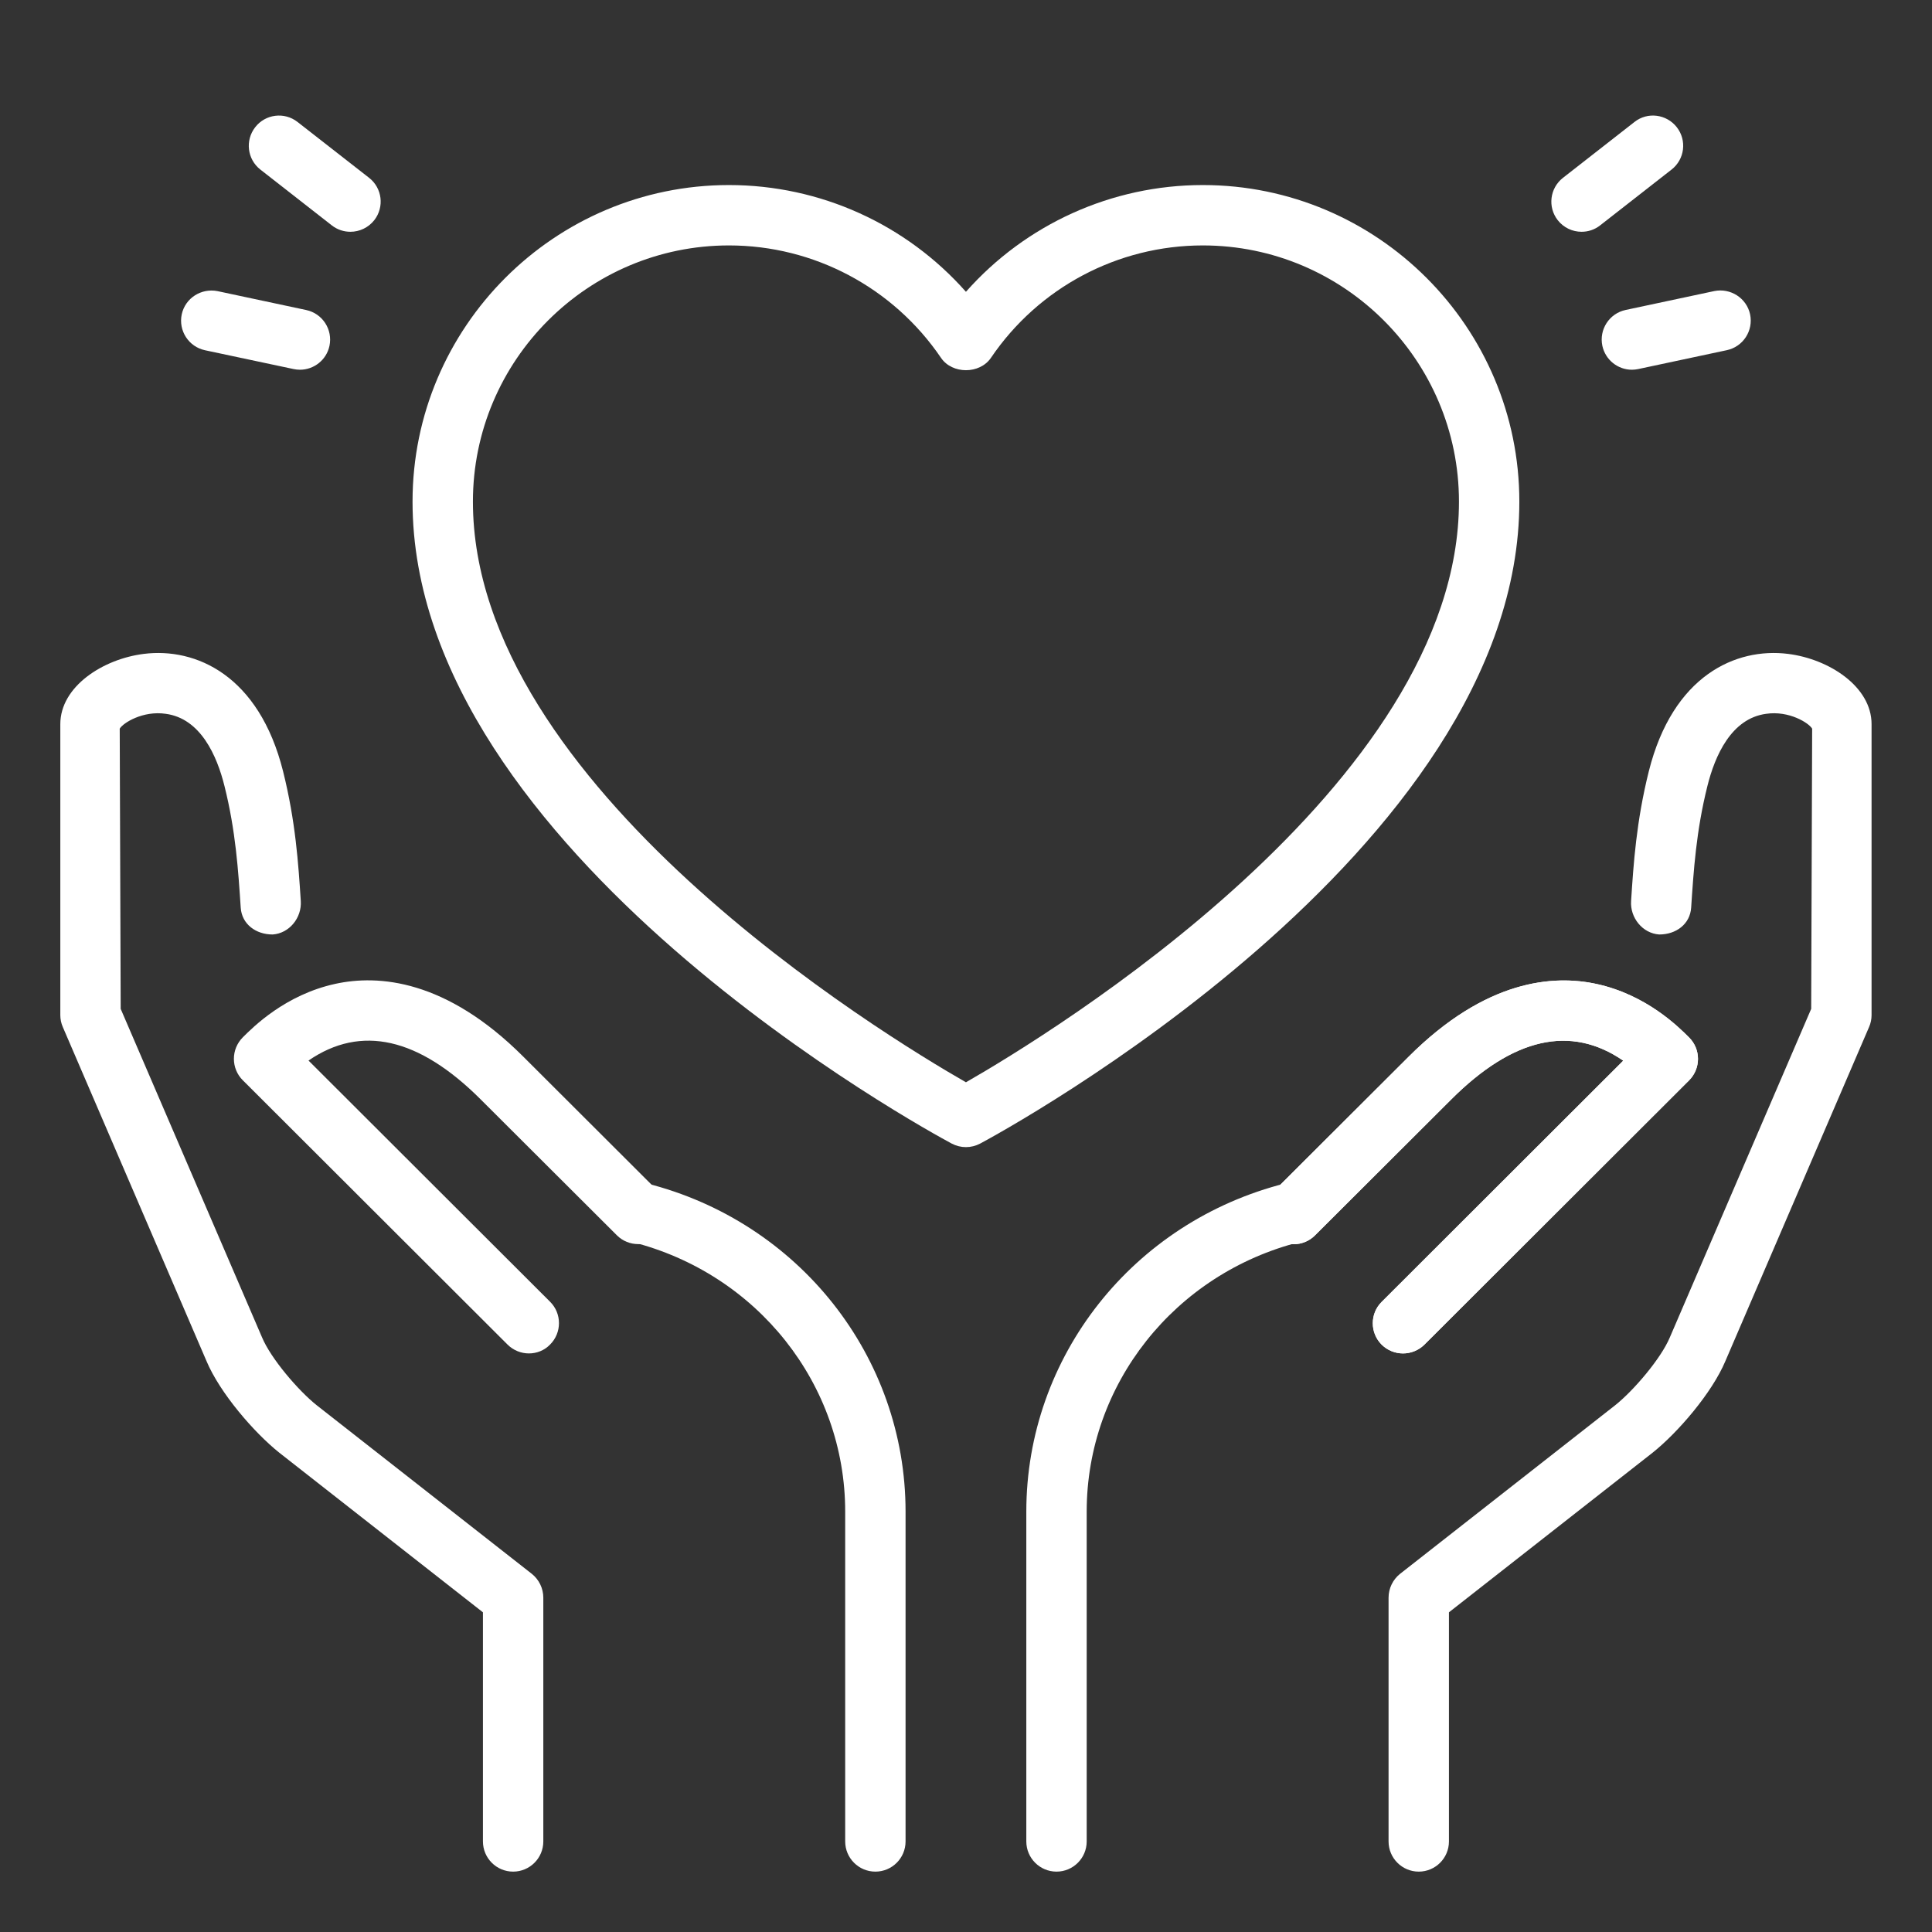
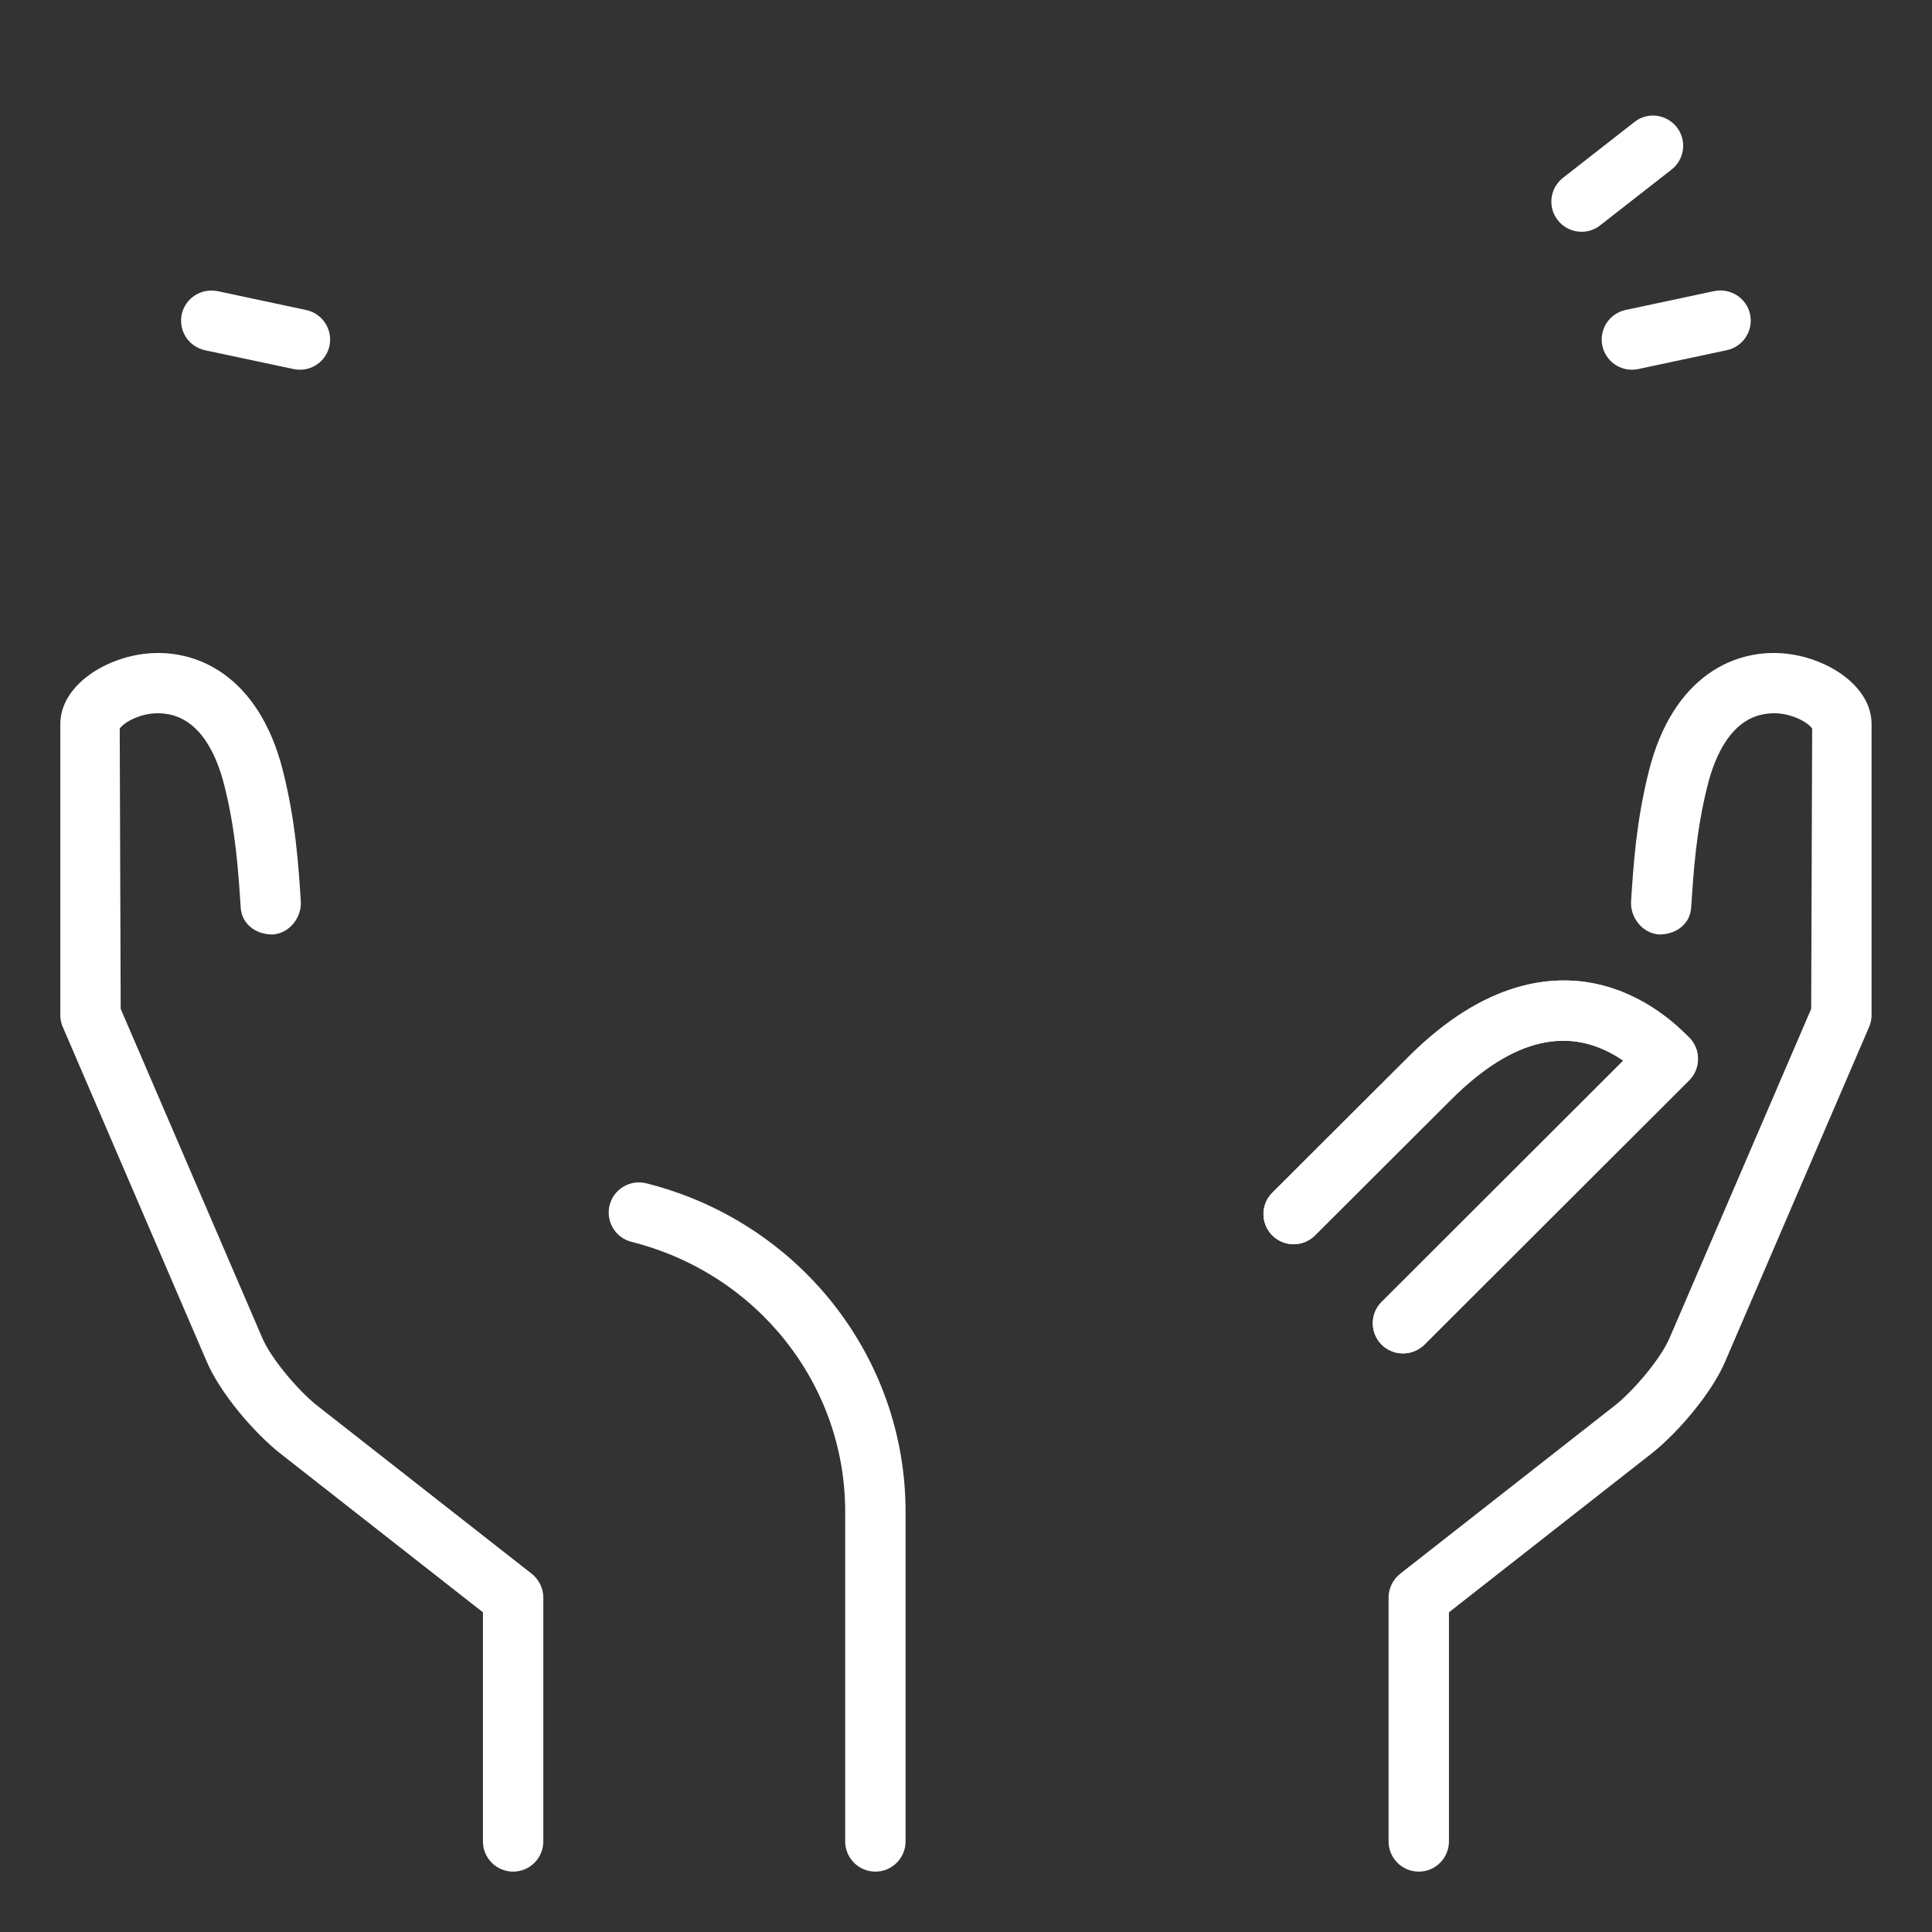
<svg xmlns="http://www.w3.org/2000/svg" width="32" height="32" viewBox="0 0 32 32" fill="none">
  <rect x="0" y="0" width="32" height="32" fill="#333333" stroke="none" />
  <path d="M23.499 31C23.775 31 23.999 30.776 23.999 30.5V26.705L27.37 24.063C27.792 23.727 28.358 23.068 28.578 22.543L30.958 17.01C30.985 16.948 30.999 16.882 30.999 16.813V11.994C30.999 11.372 30.294 10.914 29.613 10.83C28.757 10.724 27.708 11.182 27.309 12.777C27.102 13.606 27.056 14.307 27.016 14.925C26.998 15.2 27.205 15.459 27.481 15.478C27.76 15.479 27.993 15.307 28.011 15.033C28.052 14.415 28.094 13.762 28.28 13.019C28.405 12.516 28.676 11.9 29.253 11.823C29.632 11.767 29.961 11.975 30.015 12.069L29.999 16.71L27.657 22.153C27.511 22.501 27.058 23.033 26.749 23.278L23.189 26.068C23.07 26.163 22.999 26.309 22.999 26.462V30.5C22.999 30.776 23.223 31 23.499 31Z" fill="white" />
  <path d="M8.499 31C8.223 31 7.999 30.776 7.999 30.5V26.705L4.628 24.063C4.206 23.727 3.64 23.068 3.42 22.543L1.04 17.01C1.013 16.948 0.999 16.882 0.999 16.813V11.994C0.999 11.372 1.704 10.914 2.385 10.83C3.241 10.724 4.29 11.182 4.689 12.777C4.896 13.606 4.942 14.307 4.982 14.925C5 15.2 4.793 15.459 4.517 15.478C4.238 15.479 4.005 15.307 3.987 15.033C3.946 14.415 3.904 13.762 3.718 13.019C3.593 12.516 3.322 11.9 2.745 11.823C2.366 11.767 2.037 11.975 1.983 12.069L1.999 16.71L4.341 22.153C4.487 22.501 4.94 23.033 5.249 23.278L8.809 26.068C8.928 26.163 8.999 26.309 8.999 26.462V30.5C8.999 30.776 8.775 31 8.499 31Z" fill="white" />
  <path d="M14.499 31C14.223 31 13.999 30.776 13.999 30.5V25.037C13.999 22.93 12.544 21.093 10.46 20.569C10.192 20.502 10.03 20.229 10.097 19.962C10.164 19.695 10.436 19.532 10.704 19.599C13.233 20.235 14.999 22.471 14.999 25.037V30.5C14.999 30.776 14.775 31 14.499 31Z" fill="white" />
-   <path d="M8.761 22.417C8.633 22.417 8.505 22.368 8.407 22.271L4.02 17.891C3.926 17.797 3.874 17.67 3.874 17.537C3.874 17.404 3.927 17.277 4.02 17.183C4.195 17.008 4.727 16.476 5.552 16.296C6.269 16.139 7.389 16.223 8.669 17.503L10.923 19.753C11.119 19.947 11.119 20.264 10.924 20.46C10.729 20.655 10.412 20.655 10.217 20.46L7.962 18.21C6.936 17.185 5.979 16.968 5.11 17.566L9.112 21.562C9.307 21.756 9.307 22.074 9.112 22.269C9.017 22.368 8.889 22.417 8.761 22.417Z" fill="white" />
-   <path d="M17.499 31C17.223 31 16.999 30.776 16.999 30.5V25.037C16.999 22.471 18.765 20.235 21.294 19.599C21.562 19.535 21.833 19.695 21.901 19.962C21.968 20.23 21.806 20.502 21.538 20.569C19.454 21.093 17.999 22.93 17.999 25.037V30.5C17.999 30.776 17.775 31 17.499 31Z" fill="white" />
  <path d="M23.238 22.417C23.11 22.417 22.982 22.368 22.884 22.271C22.689 22.076 22.689 21.758 22.884 21.564L26.886 17.568C26.016 16.969 25.061 17.186 24.035 18.212L21.78 20.462C21.585 20.657 21.268 20.657 21.073 20.462C20.878 20.266 20.878 19.949 21.074 19.755L23.329 17.505C24.608 16.225 25.728 16.141 26.446 16.298C27.271 16.478 27.803 17.01 27.978 17.185C28.072 17.279 28.124 17.406 28.124 17.539C28.124 17.672 28.071 17.799 27.978 17.893L23.591 22.273C23.494 22.368 23.366 22.417 23.238 22.417Z" fill="white" />
  <path d="M23.238 22.417C23.11 22.417 22.982 22.368 22.884 22.271C22.689 22.076 22.689 21.758 22.884 21.564L26.886 17.568C26.016 16.969 25.061 17.186 24.035 18.212L21.78 20.462C21.585 20.657 21.268 20.657 21.073 20.462C20.878 20.266 20.878 19.949 21.074 19.755L23.329 17.505C24.608 16.225 25.728 16.141 26.446 16.298C27.271 16.478 27.803 17.01 27.978 17.185C28.072 17.279 28.124 17.406 28.124 17.539C28.124 17.672 28.071 17.799 27.978 17.893L23.591 22.273C23.494 22.368 23.366 22.417 23.238 22.417Z" fill="white" />
-   <path d="M15.999 19C15.918 19 15.837 18.98 15.763 18.941C15.399 18.746 6.833 14.102 6.833 8.308C6.833 5.417 9.184 3.065 12.074 3.065C13.586 3.065 15.01 3.715 15.999 4.833C16.987 3.716 18.411 3.065 19.923 3.065C22.814 3.065 25.165 5.418 25.165 8.308C25.165 14.102 16.599 18.746 16.235 18.941C16.161 18.98 16.08 19 15.999 19ZM12.074 4.065C9.736 4.065 7.833 5.968 7.833 8.308C7.833 13.011 14.635 17.145 15.999 17.926C17.362 17.145 24.165 13.006 24.165 8.308C24.165 5.968 22.262 4.065 19.923 4.065C18.516 4.065 17.204 4.761 16.413 5.927C16.227 6.2 15.771 6.2 15.586 5.927C14.794 4.762 13.481 4.065 12.074 4.065Z" fill="white" />
  <path d="M27.029 6.124C26.798 6.124 26.591 5.963 26.54 5.728C26.483 5.457 26.655 5.192 26.925 5.134L28.394 4.821C28.662 4.767 28.929 4.936 28.987 5.206C29.044 5.477 28.872 5.742 28.602 5.8L27.133 6.113C27.098 6.12 27.063 6.124 27.029 6.124Z" fill="white" />
  <path d="M26.196 3.839C26.047 3.839 25.9 3.773 25.801 3.647C25.631 3.429 25.67 3.116 25.887 2.946L27.071 2.021C27.288 1.848 27.603 1.89 27.773 2.107C27.943 2.325 27.904 2.638 27.687 2.808L26.503 3.733C26.412 3.805 26.303 3.839 26.196 3.839Z" fill="white" />
  <path d="M4.968 6.124C4.933 6.124 4.899 6.12 4.864 6.113L3.395 5.801C3.125 5.743 2.953 5.478 3.01 5.207C3.068 4.937 3.333 4.769 3.603 4.822L5.072 5.135C5.342 5.193 5.514 5.458 5.457 5.729C5.407 5.963 5.199 6.124 4.968 6.124Z" fill="white" />
-   <path d="M5.804 3.839C5.697 3.839 5.588 3.805 5.497 3.734L4.313 2.809C4.095 2.639 4.057 2.325 4.227 2.107C4.395 1.89 4.709 1.849 4.928 2.02L6.113 2.945C6.331 3.115 6.369 3.429 6.199 3.647C6.1 3.772 5.953 3.839 5.804 3.839Z" fill="white" />
</svg>